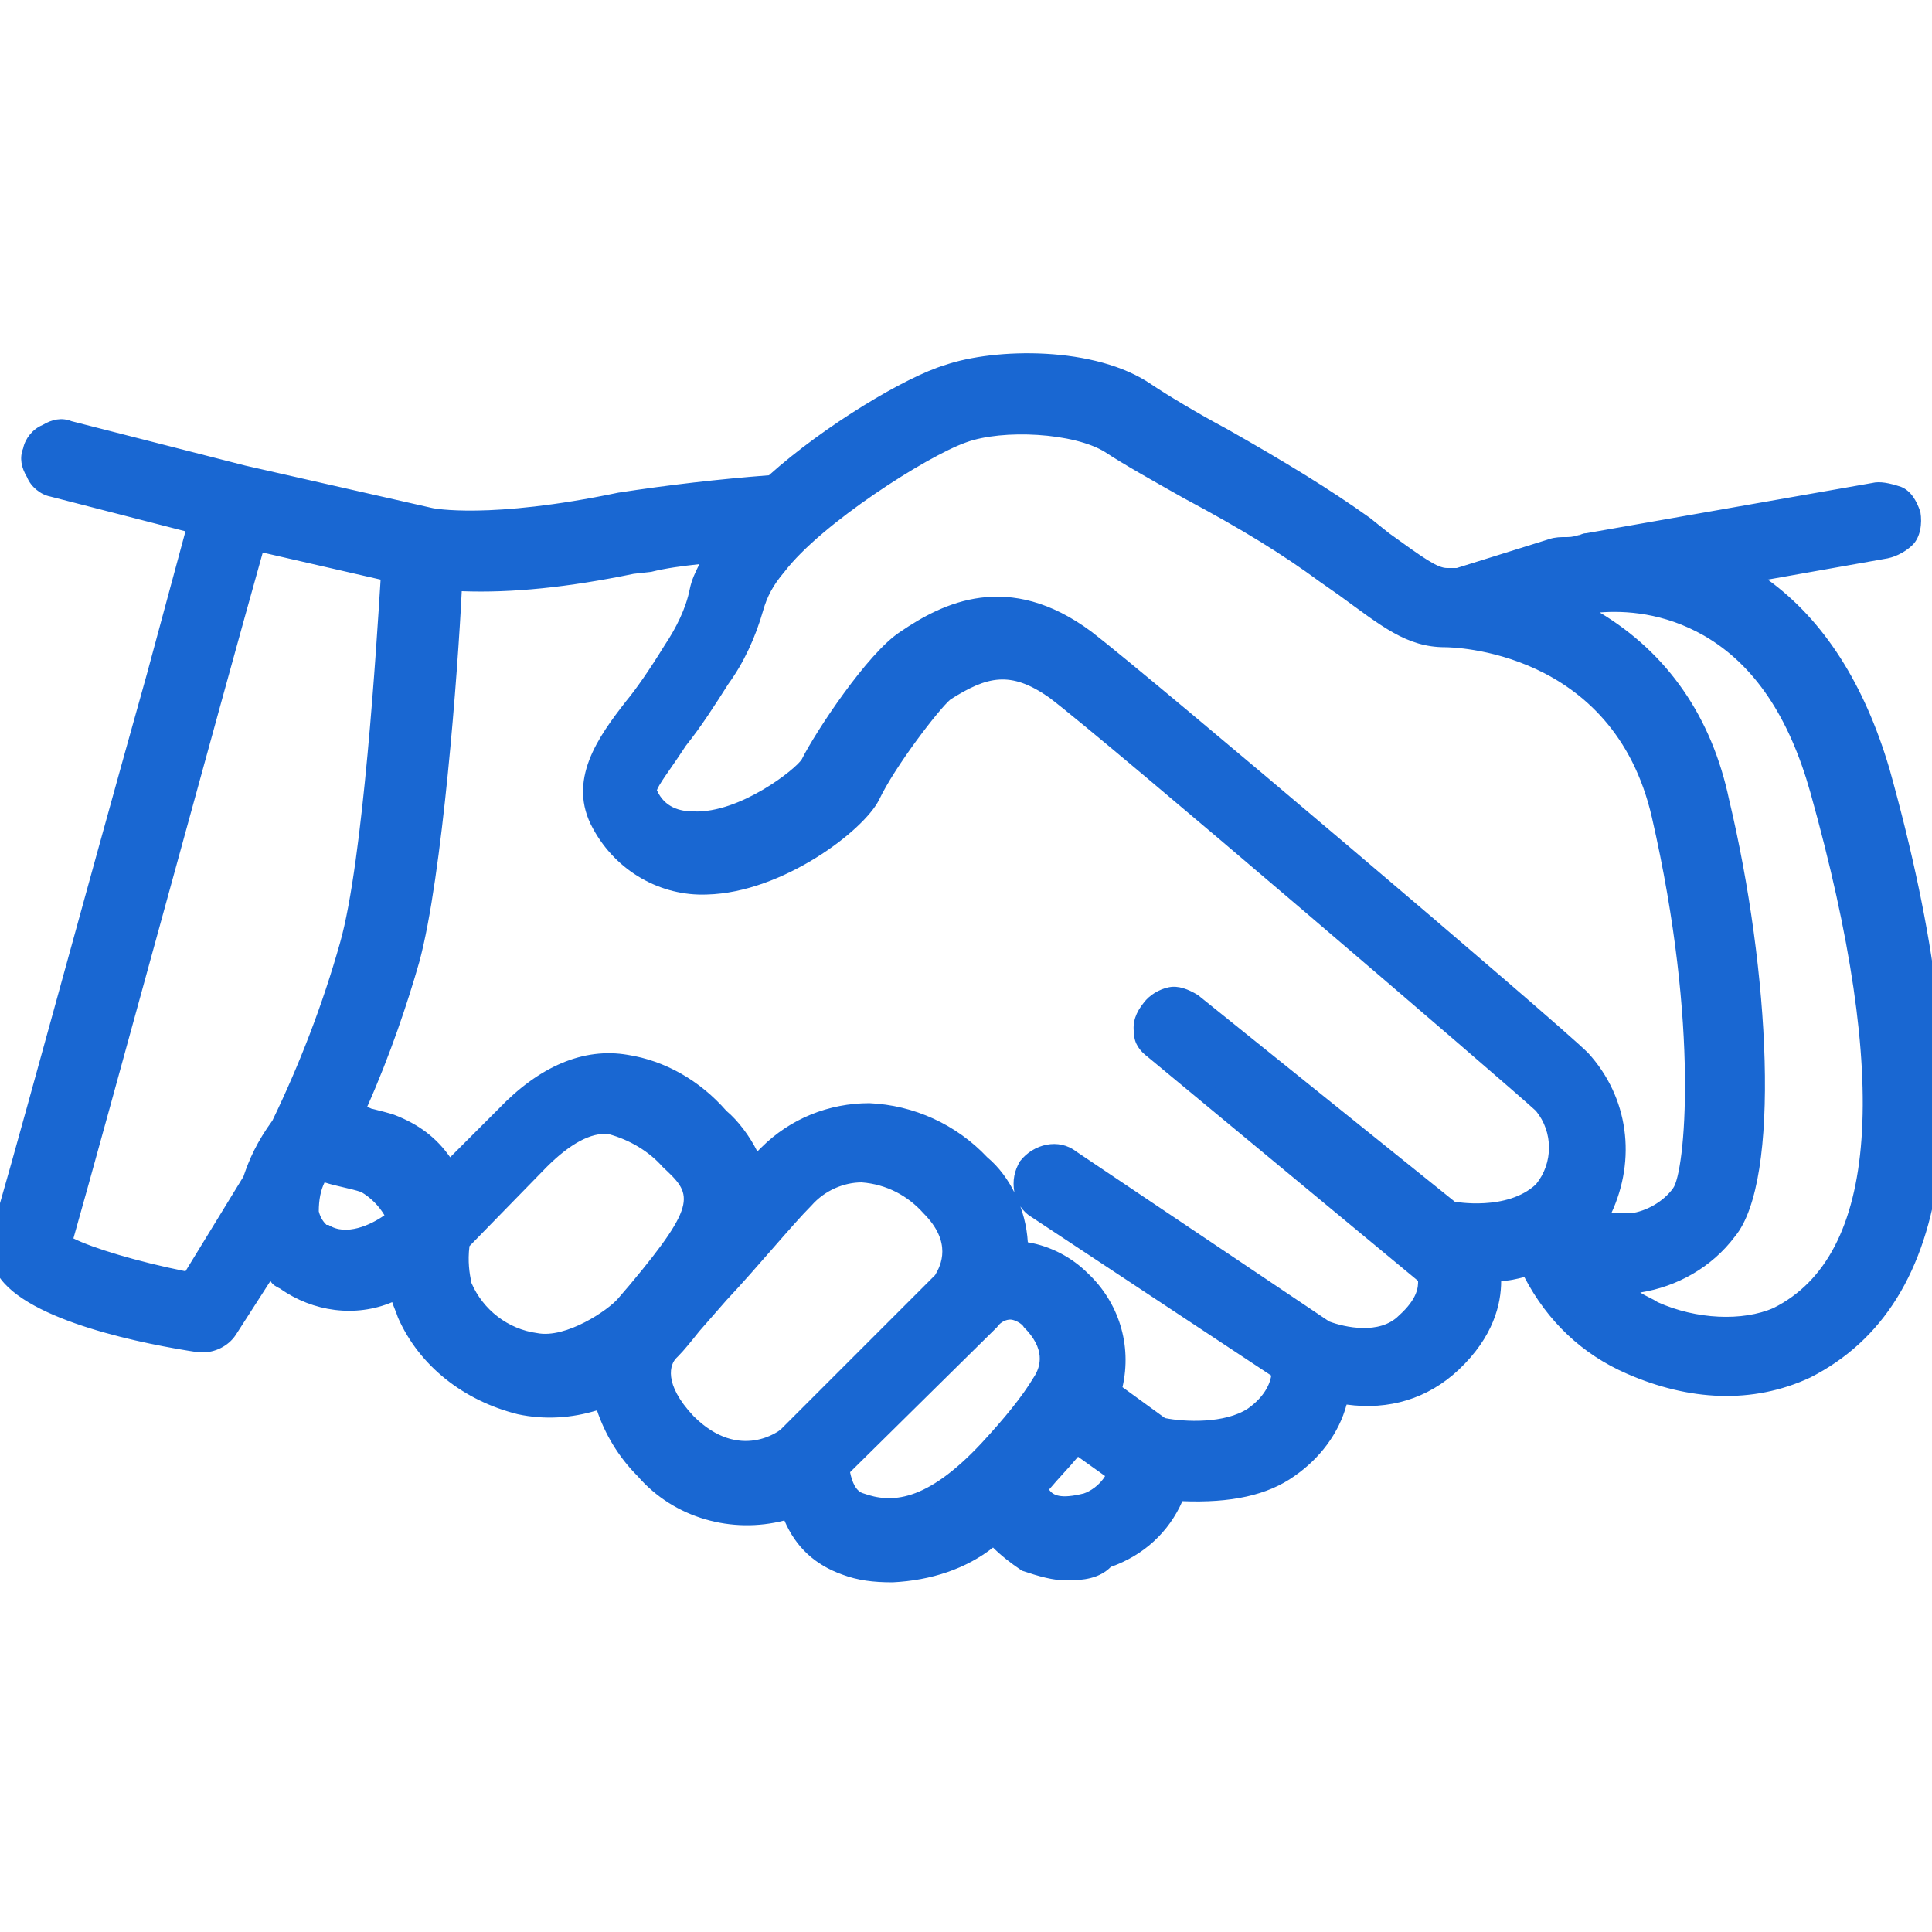
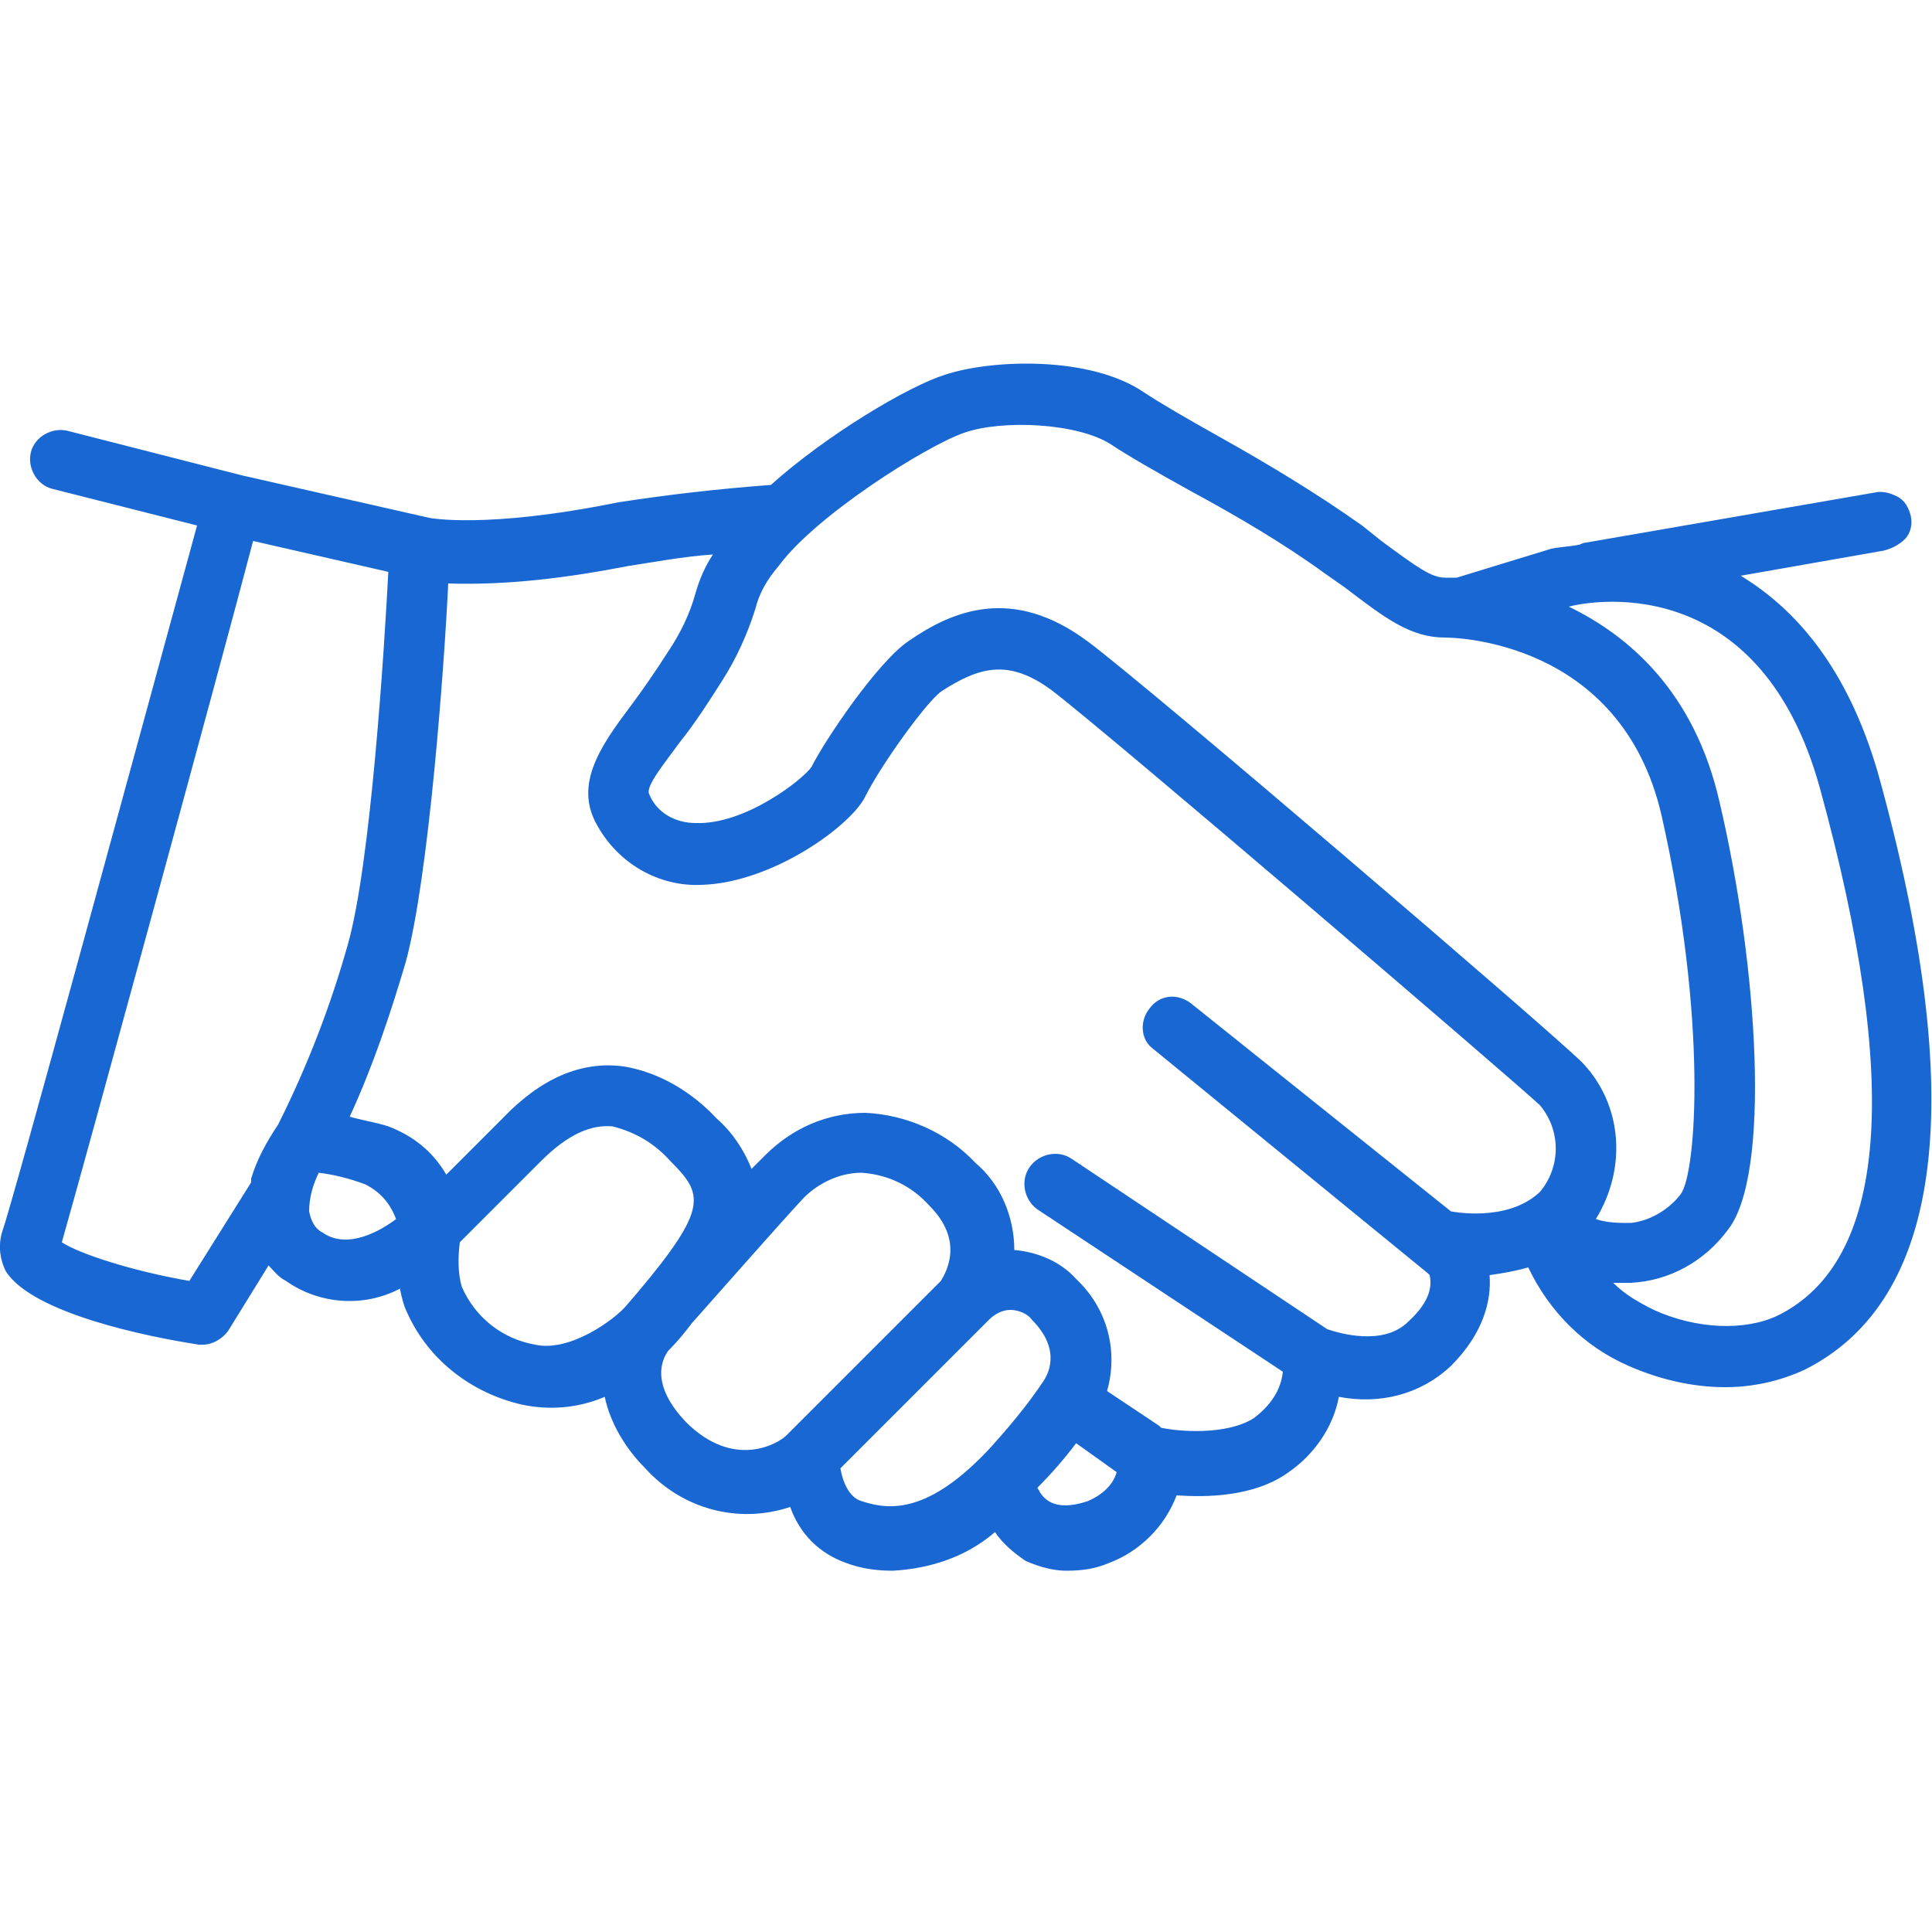
<svg xmlns="http://www.w3.org/2000/svg" version="1.1" id="Ebene_1" x="0px" y="0px" viewBox="0 0 100 100" style="enable-background:new 0 0 100 100;" xml:space="preserve">
  <style type="text/css">
	.st0{fill:#1967D2;}
</style>
  <g>
-     <path class="st0" d="M97.2,40c-1.6-5.5-4.3-8.5-7.1-10.2l7.4-1.3c0.4-0.1,0.8-0.3,1.1-0.6c0.3-0.3,0.4-0.8,0.3-1.2   c-0.1-0.4-0.3-0.8-0.7-1c-0.4-0.2-0.8-0.3-1.2-0.2l-15,2.6c-0.1,0-0.2,0.1-0.3,0.1c-0.5,0.1-0.9,0.1-1.4,0.2l-4.9,1.5h-0.6   c-0.7,0-1.4-0.5-3.3-1.9l-1-0.8c-2.4-1.7-4.9-3.2-7.4-4.6c-1.6-0.9-3-1.7-3.9-2.3c-2.8-1.9-7.9-1.7-10.3-0.9   c-1.9,0.6-6.1,3.1-9,5.7c-2.7,0.2-5.3,0.5-7.9,0.9c-6.9,1.4-9.8,0.8-9.8,0.8l-9.7-2.2l-9-2.3c-0.8-0.2-1.7,0.3-1.9,1.1   c-0.2,0.8,0.3,1.7,1.1,1.9l7.5,1.9C6.7,40,0.7,62.1,0.1,63.8c-0.2,0.7-0.1,1.4,0.2,2c1.4,2.2,7.4,3.4,10,3.8c0.1,0,0.2,0,0.2,0   c0.5,0,1-0.3,1.3-0.7l2.1-3.4c0.3,0.3,0.5,0.6,0.9,0.8c1.7,1.2,4,1.4,5.9,0.4c0.1,0.5,0.2,0.9,0.4,1.3c1.1,2.4,3.3,4.1,5.9,4.7   c1.4,0.3,2.9,0.2,4.3-0.4c0.3,1.4,1.1,2.7,2.1,3.7c1.9,2.1,4.8,2.9,7.5,2c0.5,1.4,1.5,2.4,2.9,2.9c0.8,0.3,1.6,0.4,2.4,0.4   c1.9-0.1,3.8-0.7,5.3-2c0.4,0.6,1,1.1,1.6,1.5c0.7,0.3,1.4,0.5,2.1,0.5c0.8,0,1.5-0.1,2.2-0.4c1.6-0.6,2.9-1.9,3.5-3.5   c1.5,0.1,4,0.1,5.8-1.2c1.3-0.9,2.3-2.3,2.6-3.9c2.1,0.4,4.2-0.1,5.8-1.6c1.7-1.7,2.1-3.4,2-4.7c0.7-0.1,1.3-0.2,2-0.4   c1.1,2.3,2.9,4.1,5.2,5.1c1.6,0.7,3.3,1.1,5,1.1c1.4,0,2.8-0.3,4.1-0.9C100.6,67.3,101.9,56.9,97.2,40L97.2,40z M49.9,22.4   c2-0.7,5.9-0.5,7.6,0.6c0.9,0.6,2.3,1.4,4.1,2.4c2.4,1.3,4.8,2.7,7,4.3l1,0.7C71.7,32,73,33,74.8,33c0.4,0,9.1,0.1,11.2,9.2   c2.4,10.6,1.8,18.5,1,19.6c-0.6,0.8-1.6,1.4-2.6,1.5c-0.6,0-1.2,0-1.8-0.2c1.6-2.6,1.4-5.9-0.7-8.1c-1.6-1.6-22.5-19.5-25.6-21.8   c-3.9-2.9-7-1.6-9.3,0c-1.6,1.1-4.3,5.1-5,6.5c-0.4,0.6-3.4,3-6,2.9c-1,0-2-0.5-2.4-1.5c-0.2-0.4,0.8-1.6,1.6-2.7   c0.8-1,1.5-2.1,2.2-3.2c0.7-1.1,1.3-2.4,1.7-3.7c0.2-0.8,0.6-1.5,1.2-2.2C42.2,26.7,47.9,23.1,49.9,22.4L49.9,22.4z M9.8,66.3   c-2.9-0.5-5.7-1.4-6.6-2c1.2-4.2,8.2-29.8,9.9-36.3l7,1.6c-0.2,3.8-0.9,15.1-2.1,19.3c-0.9,3.2-2.1,6.3-3.6,9.3   C13.8,59.1,13.3,60,13,61v0.2L9.8,66.3z M16.7,63.8c-0.4-0.2-0.6-0.6-0.7-1.1c0-0.7,0.2-1.4,0.5-2c0.8,0.1,1.6,0.3,2.4,0.6   c0.8,0.4,1.3,1,1.6,1.8C19.7,63.7,18,64.7,16.7,63.8L16.7,63.8z M27.7,69.6c-1.7-0.3-3.1-1.4-3.8-3c-0.2-0.7-0.2-1.5-0.1-2.3   l4.2-4.2c1.4-1.4,2.6-1.9,3.7-1.8c1.2,0.3,2.2,0.9,3,1.8c1.7,1.7,2,2.4-1.7,6.8l-0.6,0.7C31.8,68.3,29.5,70,27.7,69.6L27.7,69.6z    M35.5,73.6c-1.9-2-1.2-3.3-0.9-3.7l0.1-0.1c0.4-0.4,0.8-0.9,1.1-1.3c1.6-1.8,4.5-5.1,5.8-6.5c0.8-0.8,1.9-1.3,3-1.3   c1.4,0.1,2.6,0.7,3.5,1.7c1.8,1.8,0.9,3.4,0.6,3.9l-8,8C40.3,74.7,38,76.1,35.5,73.6L35.5,73.6z M44.6,77.7c-0.7-0.2-1-1.1-1.1-1.7   l7.7-7.7c0.3-0.3,0.7-0.5,1.1-0.5s0.9,0.2,1.1,0.5c1.6,1.6,0.8,2.9,0.6,3.2c-0.8,1.2-1.8,2.4-2.8,3.5   C48.1,78.3,46.1,78.2,44.6,77.7L44.6,77.7z M56.3,77.7c-1.8,0.6-2.3-0.2-2.5-0.5c0-0.1-0.1-0.1-0.1-0.2c0.7-0.7,1.4-1.5,2-2.3   l2.1,1.5C57.6,76.9,57,77.4,56.3,77.7L56.3,77.7z M75.1,62.7L75.1,62.7L61.6,51.9c-0.7-0.5-1.6-0.4-2.1,0.3   c-0.5,0.6-0.5,1.6,0.2,2.1l14.2,11.6L74,66c0.1,0.5,0.1,1.3-1.1,2.4c-1.3,1.3-3.6,0.6-4.2,0.4L55.5,60c-0.7-0.5-1.7-0.3-2.2,0.4   s-0.3,1.7,0.4,2.2L66.4,71c-0.1,1-0.7,1.8-1.5,2.4c-1.4,0.9-3.9,0.7-4.8,0.5L60,73.8L57.3,72c0.6-2.1,0-4.3-1.6-5.8   c-0.8-0.9-2-1.4-3.2-1.5c0-1.7-0.7-3.4-2-4.5c-1.5-1.6-3.6-2.5-5.7-2.6c-2,0-3.8,0.8-5.2,2.2c-0.2,0.2-0.4,0.4-0.7,0.7   c-0.4-1-1-1.9-1.8-2.6c-1.3-1.4-3-2.4-4.8-2.7c-2.2-0.3-4.3,0.6-6.3,2.7l-2.9,2.9c-0.7-1.2-1.7-2-3-2.5c-0.6-0.2-1.3-0.3-2-0.5   c1.2-2.6,2.1-5.3,2.9-8c1.2-4.4,2-15.4,2.2-19.6c3.1,0.1,6.2-0.3,9.3-0.9c1.3-0.2,2.9-0.5,4.4-0.6c-0.4,0.6-0.7,1.3-0.9,2   c-0.3,1.1-0.8,2.1-1.4,3c-0.7,1.1-1.4,2.1-2,2.9c-1.5,2-2.9,4-1.7,6.1c1.1,2,3.2,3.2,5.4,3.1c3.7-0.1,7.8-3.1,8.5-4.6   c0.8-1.6,3.1-4.8,3.9-5.4c2-1.3,3.5-1.7,5.7-0.1c2.9,2.2,23.8,20.1,25.3,21.5c1.1,1.3,1.1,3.2,0,4.5C78,63.3,75.1,62.7,75.1,62.7   L75.1,62.7z M92,68.1c-1.7,0.8-4.2,0.7-6.4-0.3c-0.8-0.4-1.5-0.8-2.1-1.4c0.3,0,0.6,0,0.9,0c2-0.1,3.8-1.1,5-2.7   C91.7,60.9,91,50,89,41.5c-1.3-5.7-4.7-8.6-7.8-10.1c0.7-0.2,9.8-2.2,13,9.4C98.4,56.1,97.7,65.3,92,68.1L92,68.1z" />
-     <path class="st0" d="M55.2,81.8c-0.7,0-1.4-0.2-2.3-0.5c-0.6-0.4-1.1-0.8-1.5-1.2c-1.4,1.1-3.2,1.7-5.2,1.8c0,0,0,0,0,0   c-1,0-1.8-0.1-2.6-0.4c-1.4-0.5-2.4-1.4-3-2.8c-2.7,0.7-5.7-0.1-7.6-2.3c-1-1-1.7-2.2-2.1-3.4c-1.3,0.4-2.7,0.5-4.1,0.2   c-2.8-0.7-5.1-2.5-6.2-5c-0.1-0.3-0.2-0.5-0.3-0.8c-1.9,0.8-4.1,0.5-5.8-0.7c-0.2-0.1-0.4-0.2-0.5-0.4l-1.8,2.8   c-0.4,0.6-1.1,0.9-1.7,0.9h-0.2c-2.7-0.4-8.9-1.6-10.4-4c-0.4-0.8-0.5-1.6-0.3-2.4c0.5-1.4,4.6-16.6,8-28.7l2-7.4l-7-1.8   c-0.5-0.1-1-0.5-1.2-1c-0.3-0.5-0.4-1-0.2-1.5c0.1-0.5,0.5-1,1-1.2c0.5-0.3,1-0.4,1.5-0.2l9,2.3l9.7,2.2c0,0,2.9,0.6,9.6-0.8   c2.6-0.4,5.2-0.7,7.8-0.9c2.9-2.6,7.1-5.1,9.1-5.7c2.6-0.9,7.8-1,10.7,1c0.9,0.6,2.4,1.5,3.9,2.3c3,1.7,5.3,3.1,7.4,4.6l1,0.8   c1.8,1.3,2.5,1.8,3,1.8h0.5l4.8-1.5c0.3-0.1,0.6-0.1,0.8-0.1c0.2,0,0.4,0,0.7-0.1c0.1,0,0.2-0.1,0.4-0.1L96.9,25   c0.4-0.1,0.9,0,1.5,0.2c0.5,0.2,0.8,0.7,1,1.3c0.1,0.6,0,1.3-0.4,1.7c-0.3,0.3-0.8,0.6-1.3,0.7l-6.2,1.1c2.9,2.1,5,5.4,6.3,9.8l0,0   c4.8,17.2,3.4,27.7-4.1,31.5c-3,1.4-6.3,1.2-9.5-0.2c-2.3-1-4.1-2.7-5.3-5c-0.4,0.1-0.8,0.2-1.2,0.2c0,1.2-0.4,2.9-2.2,4.6   c-1.6,1.5-3.6,2.1-5.8,1.8c-0.4,1.5-1.4,2.8-2.7,3.7c-1.4,1-3.3,1.4-5.8,1.3c-0.7,1.6-2,2.8-3.7,3.4C56.9,81.7,56.1,81.8,55.2,81.8   z M51.6,78.6l0.3,0.5c0.3,0.5,0.8,0.9,1.5,1.4c0.6,0.3,1.3,0.4,1.8,0.4c0.8,0,1.4-0.1,2-0.4c1.5-0.6,2.7-1.8,3.2-3.2l0.1-0.3l0.4,0   c2.4,0.2,4.2-0.2,5.5-1.1c1.3-0.9,2.1-2.2,2.4-3.6l0.1-0.5l0.5,0.1c2,0.4,3.9-0.1,5.4-1.5c1.7-1.7,1.9-3.3,1.8-4.3l0-0.5l0.5-0.1   c0.7-0.1,1.3-0.2,1.9-0.4l0.4-0.1l0.2,0.4c1.1,2.2,2.8,3.9,4.9,4.9c3,1.3,6,1.4,8.7,0.2c7-3.5,8.2-13.7,3.5-30.3   c-1.3-4.6-3.7-8-6.9-9.9l-1.1-0.7l8.7-1.5c0.3-0.1,0.6-0.2,0.8-0.5c0.2-0.2,0.2-0.5,0.2-0.7c-0.1-0.3-0.2-0.6-0.4-0.7   c-0.3-0.2-0.6-0.2-0.9-0.2l-15,2.6c-0.1,0-0.2,0.1-0.4,0.1c-0.2,0-0.4,0.1-0.6,0.1c-0.2,0-0.4,0-0.7,0.1l-5,1.5h-0.6   c-0.9,0-1.7-0.6-3.6-2l-1-0.8c-2.1-1.5-4.4-2.9-7.3-4.6c-1.5-0.8-3-1.7-3.9-2.3c-2.6-1.8-7.5-1.6-9.9-0.8c-1.9,0.6-6.1,3.1-8.8,5.6   l-0.1,0.1l-0.2,0c-2.6,0.2-5.2,0.5-7.9,0.9c-6.9,1.4-9.9,0.8-10,0.8l-9.7-2.2l-9-2.3c-0.3-0.1-0.6,0-0.8,0.1   c-0.2,0.1-0.4,0.4-0.5,0.6c-0.1,0.3,0,0.6,0.1,0.8c0.1,0.2,0.4,0.4,0.6,0.5l8,2l-2.3,8.4C5,48,1.1,62.6,0.6,64   c-0.2,0.7,0,1.2,0.2,1.6c1.1,1.7,5.7,2.9,9.6,3.5l0.1,0c0.3,0,0.7-0.2,0.9-0.5l2.4-3.9l0.4,0.4c0.1,0.1,0.2,0.2,0.2,0.2   c0.2,0.2,0.3,0.4,0.5,0.5c1.6,1.2,3.8,1.3,5.4,0.4l0.6-0.3l0.1,0.7c0.1,0.5,0.2,0.8,0.4,1.2c1,2.2,3.1,3.9,5.6,4.4   c1.4,0.3,2.7,0.2,4-0.4l0.6-0.2l0.1,0.6c0.3,1.2,1,2.4,2,3.5c1.8,2,4.5,2.7,7,1.9l0.5-0.2l0.2,0.5c0.4,1.3,1.3,2.2,2.6,2.6   c0.7,0.3,1.4,0.4,2.2,0.4c1.9-0.1,3.7-0.8,5-1.9L51.6,78.6z M46.1,78.5c-0.6,0-1.1-0.1-1.6-0.3c-1-0.3-1.4-1.6-1.4-2.1l0-0.3   l7.9-7.9c0.4-0.4,0.9-0.6,1.5-0.6c0.5,0,1.2,0.2,1.5,0.7c1.7,1.7,0.9,3.3,0.6,3.8c-0.7,1.1-1.7,2.2-2.8,3.6   C49.3,77.8,47.5,78.5,46.1,78.5z M44,76.2c0.1,0.5,0.3,1,0.7,1.1l0,0c1.4,0.5,3.2,0.5,6.1-2.6c1.2-1.3,2.1-2.4,2.7-3.4   c0.4-0.6,0.6-1.5-0.5-2.6c-0.1-0.2-0.5-0.4-0.7-0.4c-0.2,0-0.5,0.1-0.7,0.4L44,76.2z M55.1,78.4c-1.1,0-1.6-0.7-1.7-0.9l-0.1-0.1   c-0.1-0.1-0.1-0.2-0.1-0.3v-0.2l0.1-0.1c0.7-0.7,1.4-1.5,2-2.2l0.3-0.4l2.8,2l-0.1,0.3c-0.2,0.8-0.9,1.4-1.8,1.8l0,0   C55.9,78.3,55.5,78.4,55.1,78.4z M54.3,77.1c0.2,0.3,0.6,0.5,1.8,0.2c0.3-0.1,0.8-0.4,1.1-0.9l-1.4-1C55.3,76,54.8,76.5,54.3,77.1z    M53.3,77.2C53.3,77.2,53.3,77.2,53.3,77.2L53.3,77.2z M38.6,75.6c-0.9,0-2.1-0.3-3.4-1.6l0,0c-2.2-2.3-1.3-3.9-0.9-4.3l0.1-0.2   c0.4-0.4,0.8-0.9,1.1-1.2l1.5-1.6c1.5-1.7,3.4-3.9,4.4-4.9c0.9-0.9,2.2-1.5,3.4-1.5c1.5,0.1,2.9,0.8,3.9,1.9   c0.9,0.9,1.8,2.5,0.7,4.5l-0.1,0.1l-8,8c-0.3,0.3-1,0.8-2.1,0.9C38.8,75.5,38.7,75.6,38.6,75.6z M35.9,73.3   c2.4,2.4,4.5,0.7,4.5,0.7l8-8c0.3-0.5,0.9-1.7-0.6-3.2c-0.8-0.9-1.9-1.5-3.2-1.6c-0.9,0-1.9,0.4-2.6,1.2c-1,1-2.8,3.2-4.4,4.9   l-1.4,1.6c-0.4,0.5-0.8,1-1.1,1.3L35,70.3C34.7,70.6,34.3,71.6,35.9,73.3z M61.9,74.6c-0.8,0-1.6-0.1-1.9-0.2l-0.1,0l-0.2-0.2l-3-2   l0.1-0.4c0.6-1.9,0-3.9-1.5-5.3c-0.7-0.8-1.7-1.3-2.9-1.4l-0.5,0v-0.5c0-1.6-0.7-3.2-1.8-4.1c-1.4-1.5-3.4-2.4-5.4-2.5   c-1.8,0-3.5,0.7-4.8,2.1l-1.2,1.2l-0.3-0.7c-0.4-1-0.9-1.8-1.7-2.4c-1.3-1.4-2.9-2.3-4.6-2.6c-2-0.3-4,0.6-5.9,2.6L23,61.6   l-0.3-0.6c-0.6-1.1-1.5-1.8-2.7-2.3c-0.3-0.1-0.6-0.2-1-0.3c-0.3-0.1-0.6-0.1-1-0.2l-0.6-0.2l0.2-0.5c1.3-2.8,2.2-5.7,2.9-7.9   c1.1-4.2,2-14.9,2.2-19.5l0-0.5l0.5,0c2.7,0.1,5.6-0.2,9.2-0.9l0.9-0.1c1.1-0.2,2.4-0.4,3.6-0.5l1-0.1L37.3,29   c-0.3,0.5-0.6,1.2-0.8,1.9C36.2,31.9,35.7,33,35,34c-0.8,1.3-1.5,2.3-2,2.9c-1.6,2.1-2.7,3.8-1.7,5.6c1,1.8,3,2.9,4.9,2.8   c3.5-0.1,7.4-2.9,8.1-4.3c0.8-1.6,3.1-4.9,4.1-5.6c2.2-1.4,3.9-1.9,6.3-0.1c2.9,2.2,23.6,19.9,25.3,21.5c1.3,1.5,1.3,3.7,0,5.2   c-1.8,1.7-4.6,1.3-5,1.2h-0.2L61.3,52.3c-0.2-0.2-0.5-0.2-0.7-0.2c-0.3,0-0.5,0.2-0.6,0.4c-0.2,0.2-0.3,0.5-0.3,0.8   c0,0.2,0.1,0.4,0.3,0.6l14.5,11.9l0,0.1c0.2,1-0.2,1.9-1.3,2.9c-1.4,1.4-3.8,0.8-4.7,0.5l-0.1-0.1l-13.2-8.8   c-0.2-0.2-0.5-0.2-0.8-0.2c-0.3,0.1-0.5,0.2-0.7,0.5c-0.2,0.2-0.2,0.5-0.2,0.8s0.2,0.5,0.5,0.7l12.9,8.6l0,0.3   c-0.1,1-0.7,2-1.7,2.8C64.3,74.4,63,74.6,61.9,74.6z M60.3,73.4c1,0.2,3.1,0.3,4.3-0.5c0.7-0.5,1.1-1.1,1.2-1.7L53.4,63   c-0.5-0.3-0.8-0.8-0.9-1.3c-0.1-0.6,0-1.1,0.3-1.6c0.7-0.9,2-1.2,2.9-0.5l13.1,8.8c0.8,0.3,2.6,0.7,3.6-0.3c1-0.9,1-1.5,1-1.8   L59.4,54.7c-0.4-0.3-0.7-0.7-0.7-1.2c-0.1-0.6,0.1-1.1,0.5-1.6c0.3-0.4,0.8-0.7,1.3-0.8c0.5-0.1,1,0.1,1.5,0.4l13.3,10.7   c0,0,2.7,0.5,4.2-0.9c0.9-1.1,0.9-2.7,0-3.8c-1.4-1.3-22.4-19.3-25.2-21.4c-2-1.4-3.2-1.1-5.1,0.1c-0.6,0.5-2.9,3.5-3.7,5.2   c-0.8,1.6-5,4.8-8.9,4.9c-2.4,0.1-4.7-1.2-5.9-3.4c-1.4-2.5,0.3-4.8,1.7-6.6c0.5-0.6,1.2-1.6,2-2.9c0.6-0.9,1.1-1.9,1.3-2.9   c0.1-0.5,0.3-0.9,0.5-1.3c-0.9,0.1-1.7,0.2-2.5,0.4l-0.9,0.1c-3.4,0.7-6.3,1-8.9,0.9c-0.2,4.1-1,14.8-2.2,19.2   c-0.6,2.1-1.5,4.8-2.7,7.5c0.1,0,0.2,0.1,0.3,0.1c0.4,0.1,0.8,0.2,1.1,0.3c1.3,0.5,2.2,1.2,2.9,2.2l2.5-2.5   c2.1-2.2,4.4-3.2,6.7-2.8c1.9,0.3,3.7,1.3,5.1,2.9c0.6,0.5,1.2,1.3,1.6,2.1l0.2-0.2c1.5-1.5,3.5-2.3,5.6-2.3   c2.3,0.1,4.5,1.1,6.1,2.8c1.2,1,2,2.7,2.1,4.4c1.2,0.2,2.3,0.8,3.1,1.6c1.6,1.5,2.3,3.7,1.8,5.9L60.3,73.4z M28.3,70.2   c-0.2,0-0.5,0-0.7-0.1c-1.9-0.3-3.4-1.5-4.2-3.3c-0.2-0.8-0.3-1.6-0.1-2.6l0-0.2l4.3-4.3c1.4-1.4,2.8-2.1,4.1-1.9   c1.4,0.3,2.5,1,3.3,2c2,2,2.1,3-1.7,7.5l-0.6,0.7C32.2,68.6,30.2,70.2,28.3,70.2z M24.3,64.5c-0.1,0.8,0,1.4,0.1,1.9   c0.6,1.4,1.9,2.4,3.4,2.6l0,0c1.5,0.3,3.7-1.2,4.2-1.8l0.6-0.7c3.6-4.3,3.2-4.7,1.7-6.1c-0.7-0.8-1.7-1.4-2.8-1.7   c-0.9-0.1-2,0.5-3.2,1.7L24.3,64.5z M89.4,69.1c-1.3,0-2.7-0.3-4-0.9c-0.9-0.4-1.6-0.9-2.2-1.5l-0.9-0.9h2.1c1.8-0.1,3.5-1,4.6-2.5   c2.2-2.6,1.5-13.4-0.5-21.8c-1-4.6-3.6-7.9-7.5-9.8l-1.2-0.6l1.3-0.4c0,0,3.8-1.1,7.6,1.1c2.8,1.6,4.9,4.5,6,8.7   c4.3,15.6,3.5,25-2.5,27.9l0,0C91.4,68.9,90.4,69.1,89.4,69.1z M84.9,66.9c0.3,0.2,0.6,0.3,0.9,0.5c2,0.9,4.4,1,6,0.3   c5.4-2.7,6.1-11.7,1.9-26.7c-1.1-3.9-2.9-6.6-5.5-8.1c-2.1-1.2-4.1-1.3-5.4-1.2c3.5,2.1,5.8,5.4,6.7,9.7c2.1,8.8,2.7,19.7,0.3,22.6   C88.6,65.6,86.8,66.6,84.9,66.9z M10,66.8l-0.3-0.1c-2.8-0.5-5.8-1.4-6.8-2.1l-0.3-0.2l0.1-0.4c1.1-4,8.2-29.7,9.9-36.3l0.1-0.5   l7.9,1.8l0,0.4c-0.2,3.5-0.9,15-2.1,19.4c-0.9,3.2-2.1,6.4-3.6,9.4c-0.7,1-1.1,1.8-1.3,2.7v0.3L10,66.8z M3.8,64.1   c1,0.5,3.3,1.2,5.8,1.7l3-4.9c0.3-0.9,0.7-1.8,1.5-2.9c1.4-2.9,2.6-6,3.5-9.2c1.2-4.2,1.9-15.6,2.1-18.8l-6.1-1.4   C11.6,35.7,5.2,59.2,3.8,64.1z M17.9,64.7c-0.5,0-1-0.1-1.4-0.4c-0.5-0.3-0.8-0.7-0.9-1.4c0-0.8,0.2-1.6,0.5-2.3l0.2-0.3l0.4,0   c0.8,0.1,1.7,0.3,2.5,0.6c0.9,0.5,1.5,1.1,1.9,2.1l0.1,0.4l-0.3,0.2C20.2,63.9,19.1,64.7,17.9,64.7z M16.8,61.2   c-0.2,0.4-0.3,0.9-0.3,1.5c0.1,0.4,0.3,0.6,0.4,0.7l0.1,0c0.9,0.6,2.2,0,2.9-0.5c-0.3-0.5-0.7-0.9-1.2-1.2   C18.1,61.5,17.4,61.4,16.8,61.2z M84.3,63.8c-0.6,0-1.2,0-1.8-0.2l-0.6-0.2l0.3-0.5c1.5-2.5,1.3-5.5-0.6-7.5   C80,53.8,59,35.8,56,33.6c-3.7-2.8-6.6-1.5-8.7,0c-1.5,1.1-4.2,5-4.8,6.3c-0.5,0.7-3.6,3.3-6.5,3.2c0,0,0,0,0,0   c-1.3,0-2.4-0.7-2.8-1.8c-0.3-0.5,0.2-1.3,1.2-2.6l0.4-0.6c0.8-1,1.5-2.1,2.2-3.2c0.7-1.1,1.3-2.3,1.6-3.6c0.2-0.8,0.6-1.6,1.3-2.4   c1.9-2.6,7.7-6.3,9.8-7v0c2.1-0.7,6.2-0.6,8,0.7c1,0.6,2.5,1.5,4.1,2.4c3,1.6,5.1,2.9,7.1,4.3l1,0.7c2.1,1.6,3.3,2.5,4.9,2.5   c0.4,0,9.5,0.1,11.7,9.6c2.4,10.6,1.9,18.7,0.9,20c-0.7,0.9-1.8,1.6-3,1.7C84.4,63.8,84.3,63.8,84.3,63.8z M83.4,62.8   c0.3,0,0.7,0,1,0c0.8-0.1,1.7-0.6,2.2-1.3c0.6-0.8,1.4-8.3-1.1-19.2c-2-8.7-10.4-8.8-10.7-8.8c-2,0-3.3-1.1-5.5-2.7l-1-0.7   c-1.9-1.4-4-2.7-7-4.3c-1.6-0.9-3.2-1.8-4.1-2.4c-1.6-1-5.3-1.2-7.2-0.5l0,0c-2,0.7-7.5,4.2-9.4,6.7c-0.6,0.7-0.9,1.3-1.1,2   c-0.4,1.4-1,2.7-1.8,3.8c-0.7,1.1-1.4,2.2-2.2,3.2l-0.4,0.6c-0.4,0.6-1,1.4-1.1,1.7c0.4,0.9,1.2,1.1,1.9,1.1   c2.4,0.1,5.3-2.2,5.6-2.7c0.7-1.4,3.4-5.5,5.1-6.6c2.2-1.5,5.6-3.2,9.9,0c3,2.3,24.1,20.2,25.7,21.8C84.3,56.8,84.7,60,83.4,62.8z    M34,40.9C34.1,40.9,34.1,40.9,34,40.9C34.1,40.9,34.1,40.9,34,40.9z" />
+     <path class="st0" d="M97.2,40c-1.6-5.5-4.3-8.5-7.1-10.2l7.4-1.3c0.4-0.1,0.8-0.3,1.1-0.6c0.3-0.3,0.4-0.8,0.3-1.2   c-0.1-0.4-0.3-0.8-0.7-1c-0.4-0.2-0.8-0.3-1.2-0.2l-15,2.6c-0.1,0-0.2,0.1-0.3,0.1c-0.5,0.1-0.9,0.1-1.4,0.2l-4.9,1.5h-0.6   c-0.7,0-1.4-0.5-3.3-1.9l-1-0.8c-2.4-1.7-4.9-3.2-7.4-4.6c-1.6-0.9-3-1.7-3.9-2.3c-2.8-1.9-7.9-1.7-10.3-0.9   c-1.9,0.6-6.1,3.1-9,5.7c-2.7,0.2-5.3,0.5-7.9,0.9c-6.9,1.4-9.8,0.8-9.8,0.8l-9.7-2.2l-9-2.3c-0.8-0.2-1.7,0.3-1.9,1.1   c-0.2,0.8,0.3,1.7,1.1,1.9l7.5,1.9C6.7,40,0.7,62.1,0.1,63.8c-0.2,0.7-0.1,1.4,0.2,2c1.4,2.2,7.4,3.4,10,3.8c0.1,0,0.2,0,0.2,0   c0.5,0,1-0.3,1.3-0.7l2.1-3.4c0.3,0.3,0.5,0.6,0.9,0.8c1.7,1.2,4,1.4,5.9,0.4c0.1,0.5,0.2,0.9,0.4,1.3c1.1,2.4,3.3,4.1,5.9,4.7   c1.4,0.3,2.9,0.2,4.3-0.4c0.3,1.4,1.1,2.7,2.1,3.7c1.9,2.1,4.8,2.9,7.5,2c0.5,1.4,1.5,2.4,2.9,2.9c0.8,0.3,1.6,0.4,2.4,0.4   c1.9-0.1,3.8-0.7,5.3-2c0.4,0.6,1,1.1,1.6,1.5c0.7,0.3,1.4,0.5,2.1,0.5c0.8,0,1.5-0.1,2.2-0.4c1.6-0.6,2.9-1.9,3.5-3.5   c1.5,0.1,4,0.1,5.8-1.2c1.3-0.9,2.3-2.3,2.6-3.9c2.1,0.4,4.2-0.1,5.8-1.6c1.7-1.7,2.1-3.4,2-4.7c0.7-0.1,1.3-0.2,2-0.4   c1.1,2.3,2.9,4.1,5.2,5.1c1.6,0.7,3.3,1.1,5,1.1c1.4,0,2.8-0.3,4.1-0.9C100.6,67.3,101.9,56.9,97.2,40L97.2,40z M49.9,22.4   c2-0.7,5.9-0.5,7.6,0.6c0.9,0.6,2.3,1.4,4.1,2.4c2.4,1.3,4.8,2.7,7,4.3l1,0.7C71.7,32,73,33,74.8,33c0.4,0,9.1,0.1,11.2,9.2   c2.4,10.6,1.8,18.5,1,19.6c-0.6,0.8-1.6,1.4-2.6,1.5c-0.6,0-1.2,0-1.8-0.2c1.6-2.6,1.4-5.9-0.7-8.1c-1.6-1.6-22.5-19.5-25.6-21.8   c-3.9-2.9-7-1.6-9.3,0c-1.6,1.1-4.3,5.1-5,6.5c-0.4,0.6-3.4,3-6,2.9c-1,0-2-0.5-2.4-1.5c-0.2-0.4,0.8-1.6,1.6-2.7   c0.8-1,1.5-2.1,2.2-3.2c0.7-1.1,1.3-2.4,1.7-3.7c0.2-0.8,0.6-1.5,1.2-2.2C42.2,26.7,47.9,23.1,49.9,22.4z M9.8,66.3   c-2.9-0.5-5.7-1.4-6.6-2c1.2-4.2,8.2-29.8,9.9-36.3l7,1.6c-0.2,3.8-0.9,15.1-2.1,19.3c-0.9,3.2-2.1,6.3-3.6,9.3   C13.8,59.1,13.3,60,13,61v0.2L9.8,66.3z M16.7,63.8c-0.4-0.2-0.6-0.6-0.7-1.1c0-0.7,0.2-1.4,0.5-2c0.8,0.1,1.6,0.3,2.4,0.6   c0.8,0.4,1.3,1,1.6,1.8C19.7,63.7,18,64.7,16.7,63.8L16.7,63.8z M27.7,69.6c-1.7-0.3-3.1-1.4-3.8-3c-0.2-0.7-0.2-1.5-0.1-2.3   l4.2-4.2c1.4-1.4,2.6-1.9,3.7-1.8c1.2,0.3,2.2,0.9,3,1.8c1.7,1.7,2,2.4-1.7,6.8l-0.6,0.7C31.8,68.3,29.5,70,27.7,69.6L27.7,69.6z    M35.5,73.6c-1.9-2-1.2-3.3-0.9-3.7l0.1-0.1c0.4-0.4,0.8-0.9,1.1-1.3c1.6-1.8,4.5-5.1,5.8-6.5c0.8-0.8,1.9-1.3,3-1.3   c1.4,0.1,2.6,0.7,3.5,1.7c1.8,1.8,0.9,3.4,0.6,3.9l-8,8C40.3,74.7,38,76.1,35.5,73.6L35.5,73.6z M44.6,77.7c-0.7-0.2-1-1.1-1.1-1.7   l7.7-7.7c0.3-0.3,0.7-0.5,1.1-0.5s0.9,0.2,1.1,0.5c1.6,1.6,0.8,2.9,0.6,3.2c-0.8,1.2-1.8,2.4-2.8,3.5   C48.1,78.3,46.1,78.2,44.6,77.7L44.6,77.7z M56.3,77.7c-1.8,0.6-2.3-0.2-2.5-0.5c0-0.1-0.1-0.1-0.1-0.2c0.7-0.7,1.4-1.5,2-2.3   l2.1,1.5C57.6,76.9,57,77.4,56.3,77.7L56.3,77.7z M75.1,62.7L75.1,62.7L61.6,51.9c-0.7-0.5-1.6-0.4-2.1,0.3   c-0.5,0.6-0.5,1.6,0.2,2.1l14.2,11.6L74,66c0.1,0.5,0.1,1.3-1.1,2.4c-1.3,1.3-3.6,0.6-4.2,0.4L55.5,60c-0.7-0.5-1.7-0.3-2.2,0.4   s-0.3,1.7,0.4,2.2L66.4,71c-0.1,1-0.7,1.8-1.5,2.4c-1.4,0.9-3.9,0.7-4.8,0.5L60,73.8L57.3,72c0.6-2.1,0-4.3-1.6-5.8   c-0.8-0.9-2-1.4-3.2-1.5c0-1.7-0.7-3.4-2-4.5c-1.5-1.6-3.6-2.5-5.7-2.6c-2,0-3.8,0.8-5.2,2.2c-0.2,0.2-0.4,0.4-0.7,0.7   c-0.4-1-1-1.9-1.8-2.6c-1.3-1.4-3-2.4-4.8-2.7c-2.2-0.3-4.3,0.6-6.3,2.7l-2.9,2.9c-0.7-1.2-1.7-2-3-2.5c-0.6-0.2-1.3-0.3-2-0.5   c1.2-2.6,2.1-5.3,2.9-8c1.2-4.4,2-15.4,2.2-19.6c3.1,0.1,6.2-0.3,9.3-0.9c1.3-0.2,2.9-0.5,4.4-0.6c-0.4,0.6-0.7,1.3-0.9,2   c-0.3,1.1-0.8,2.1-1.4,3c-0.7,1.1-1.4,2.1-2,2.9c-1.5,2-2.9,4-1.7,6.1c1.1,2,3.2,3.2,5.4,3.1c3.7-0.1,7.8-3.1,8.5-4.6   c0.8-1.6,3.1-4.8,3.9-5.4c2-1.3,3.5-1.7,5.7-0.1c2.9,2.2,23.8,20.1,25.3,21.5c1.1,1.3,1.1,3.2,0,4.5C78,63.3,75.1,62.7,75.1,62.7   L75.1,62.7z M92,68.1c-1.7,0.8-4.2,0.7-6.4-0.3c-0.8-0.4-1.5-0.8-2.1-1.4c0.3,0,0.6,0,0.9,0c2-0.1,3.8-1.1,5-2.7   C91.7,60.9,91,50,89,41.5c-1.3-5.7-4.7-8.6-7.8-10.1c0.7-0.2,9.8-2.2,13,9.4C98.4,56.1,97.7,65.3,92,68.1L92,68.1z" />
  </g>
</svg>